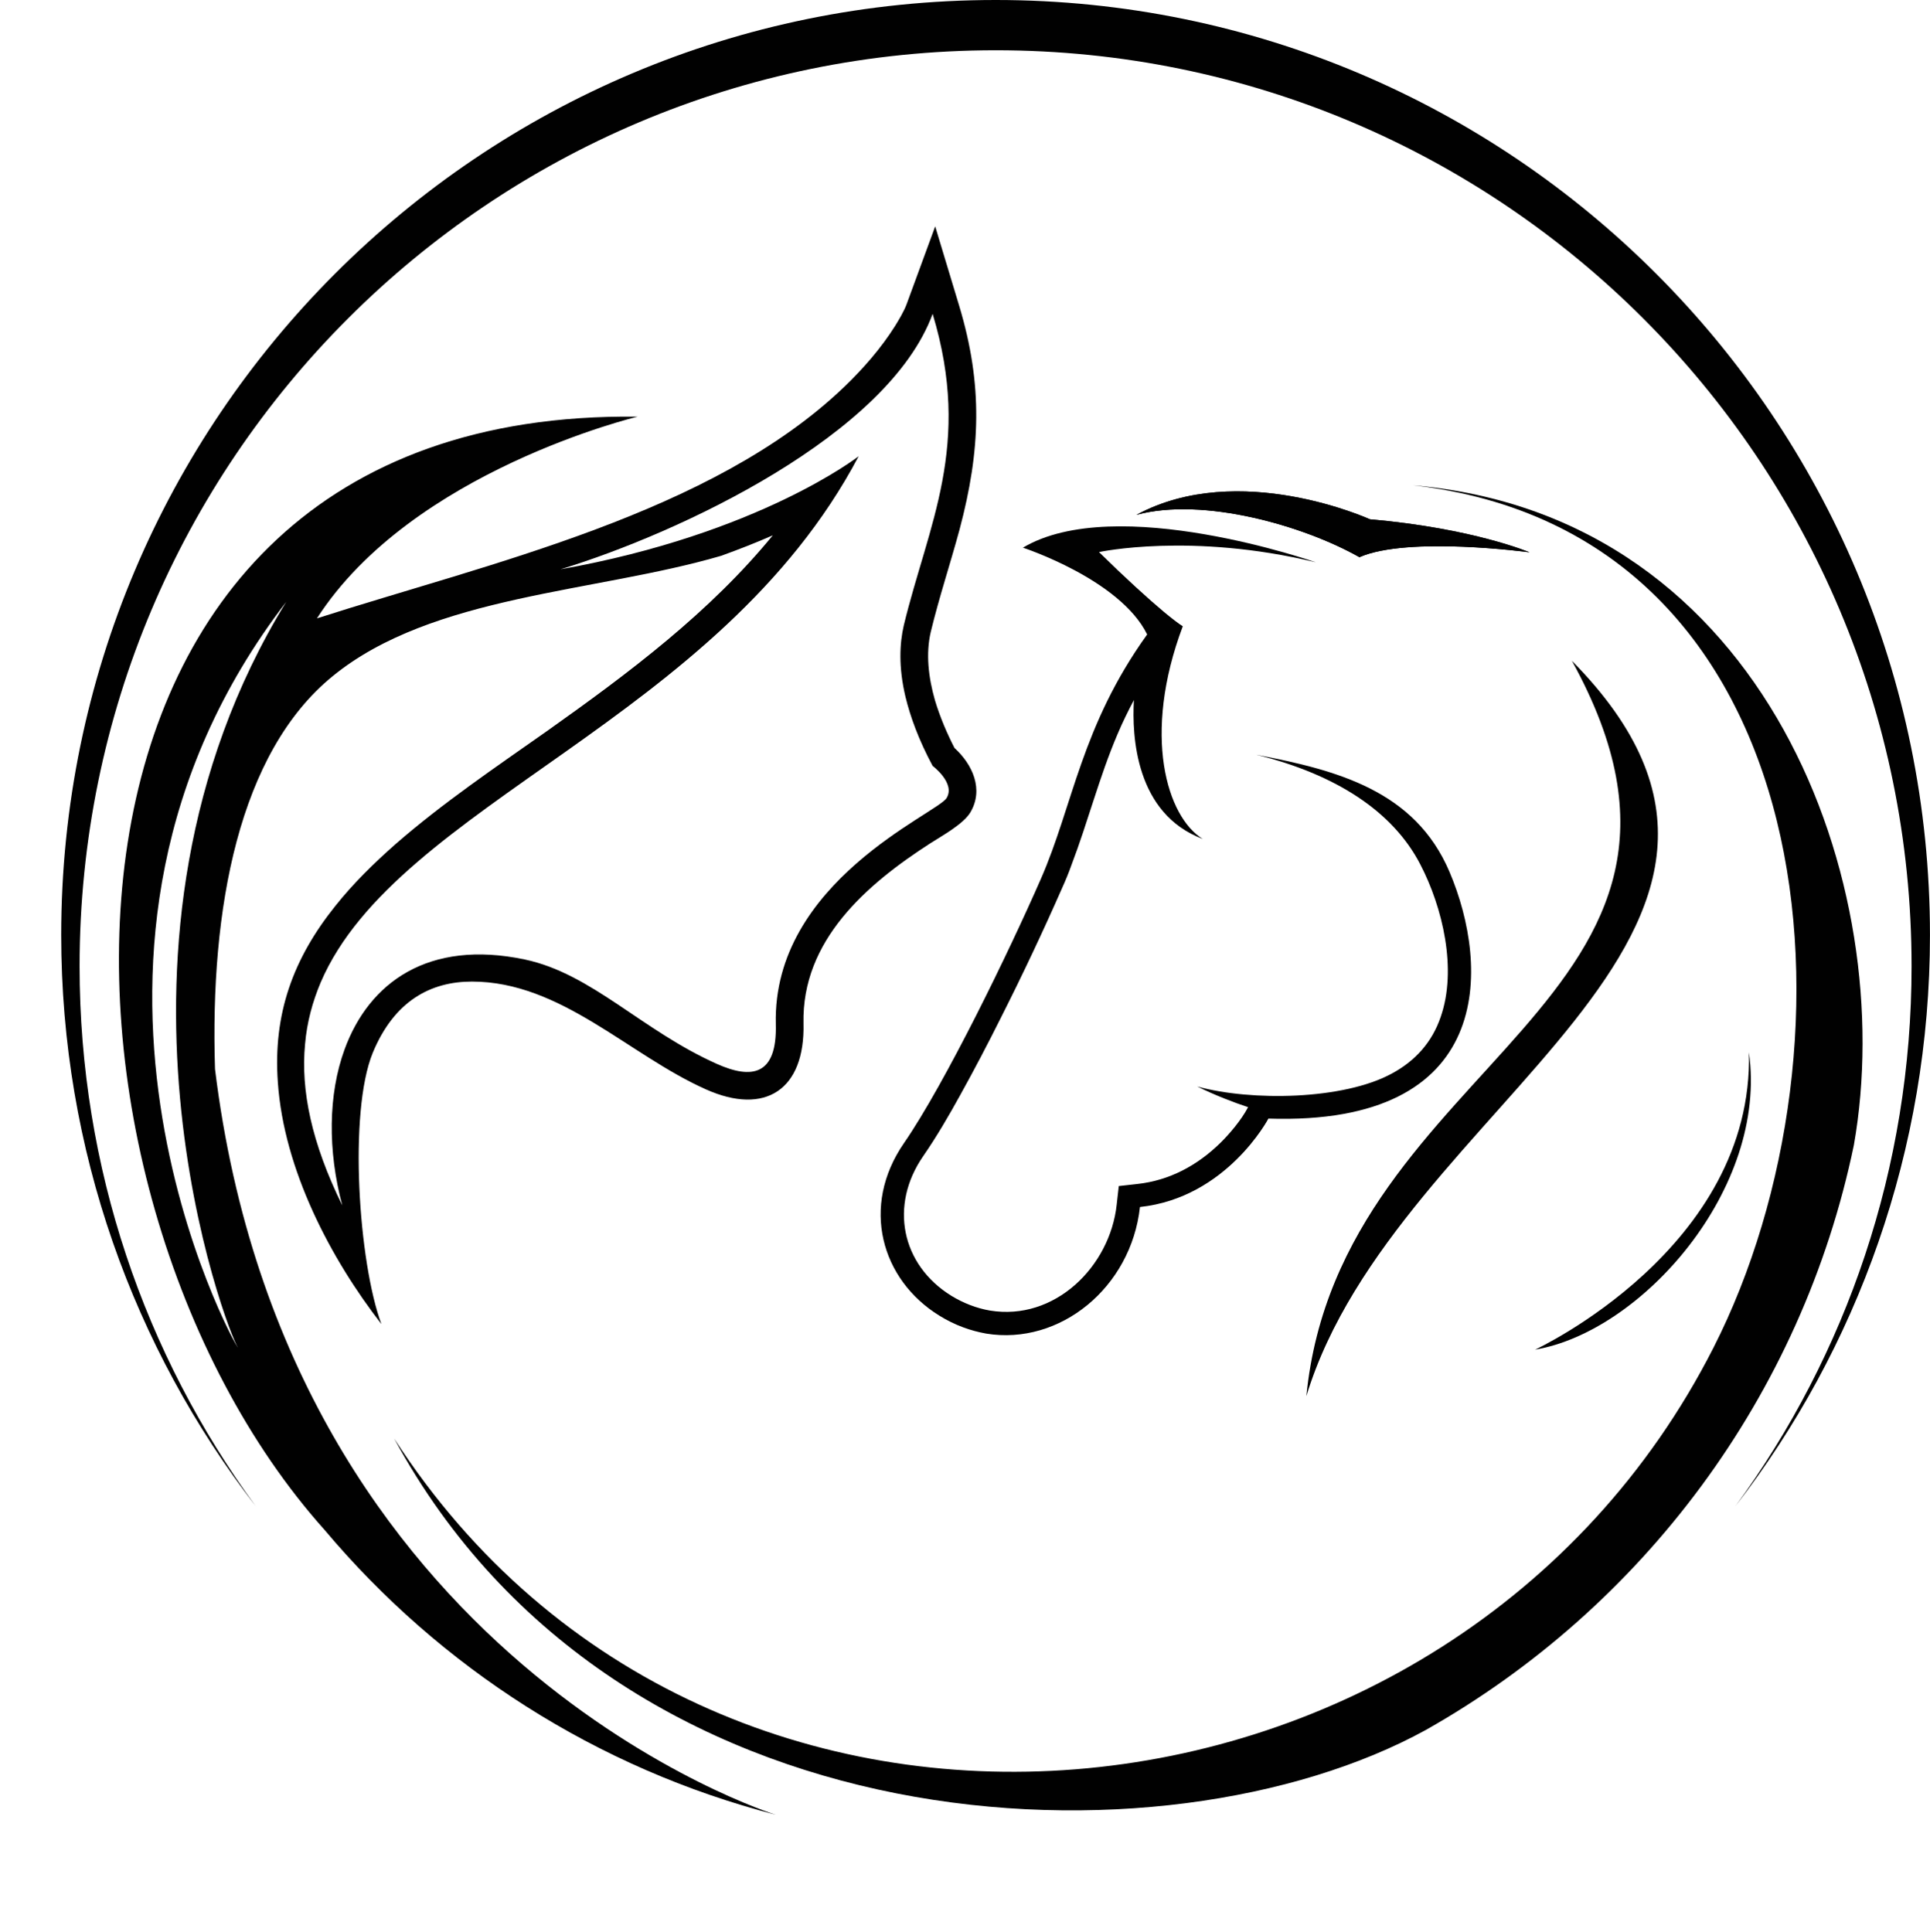
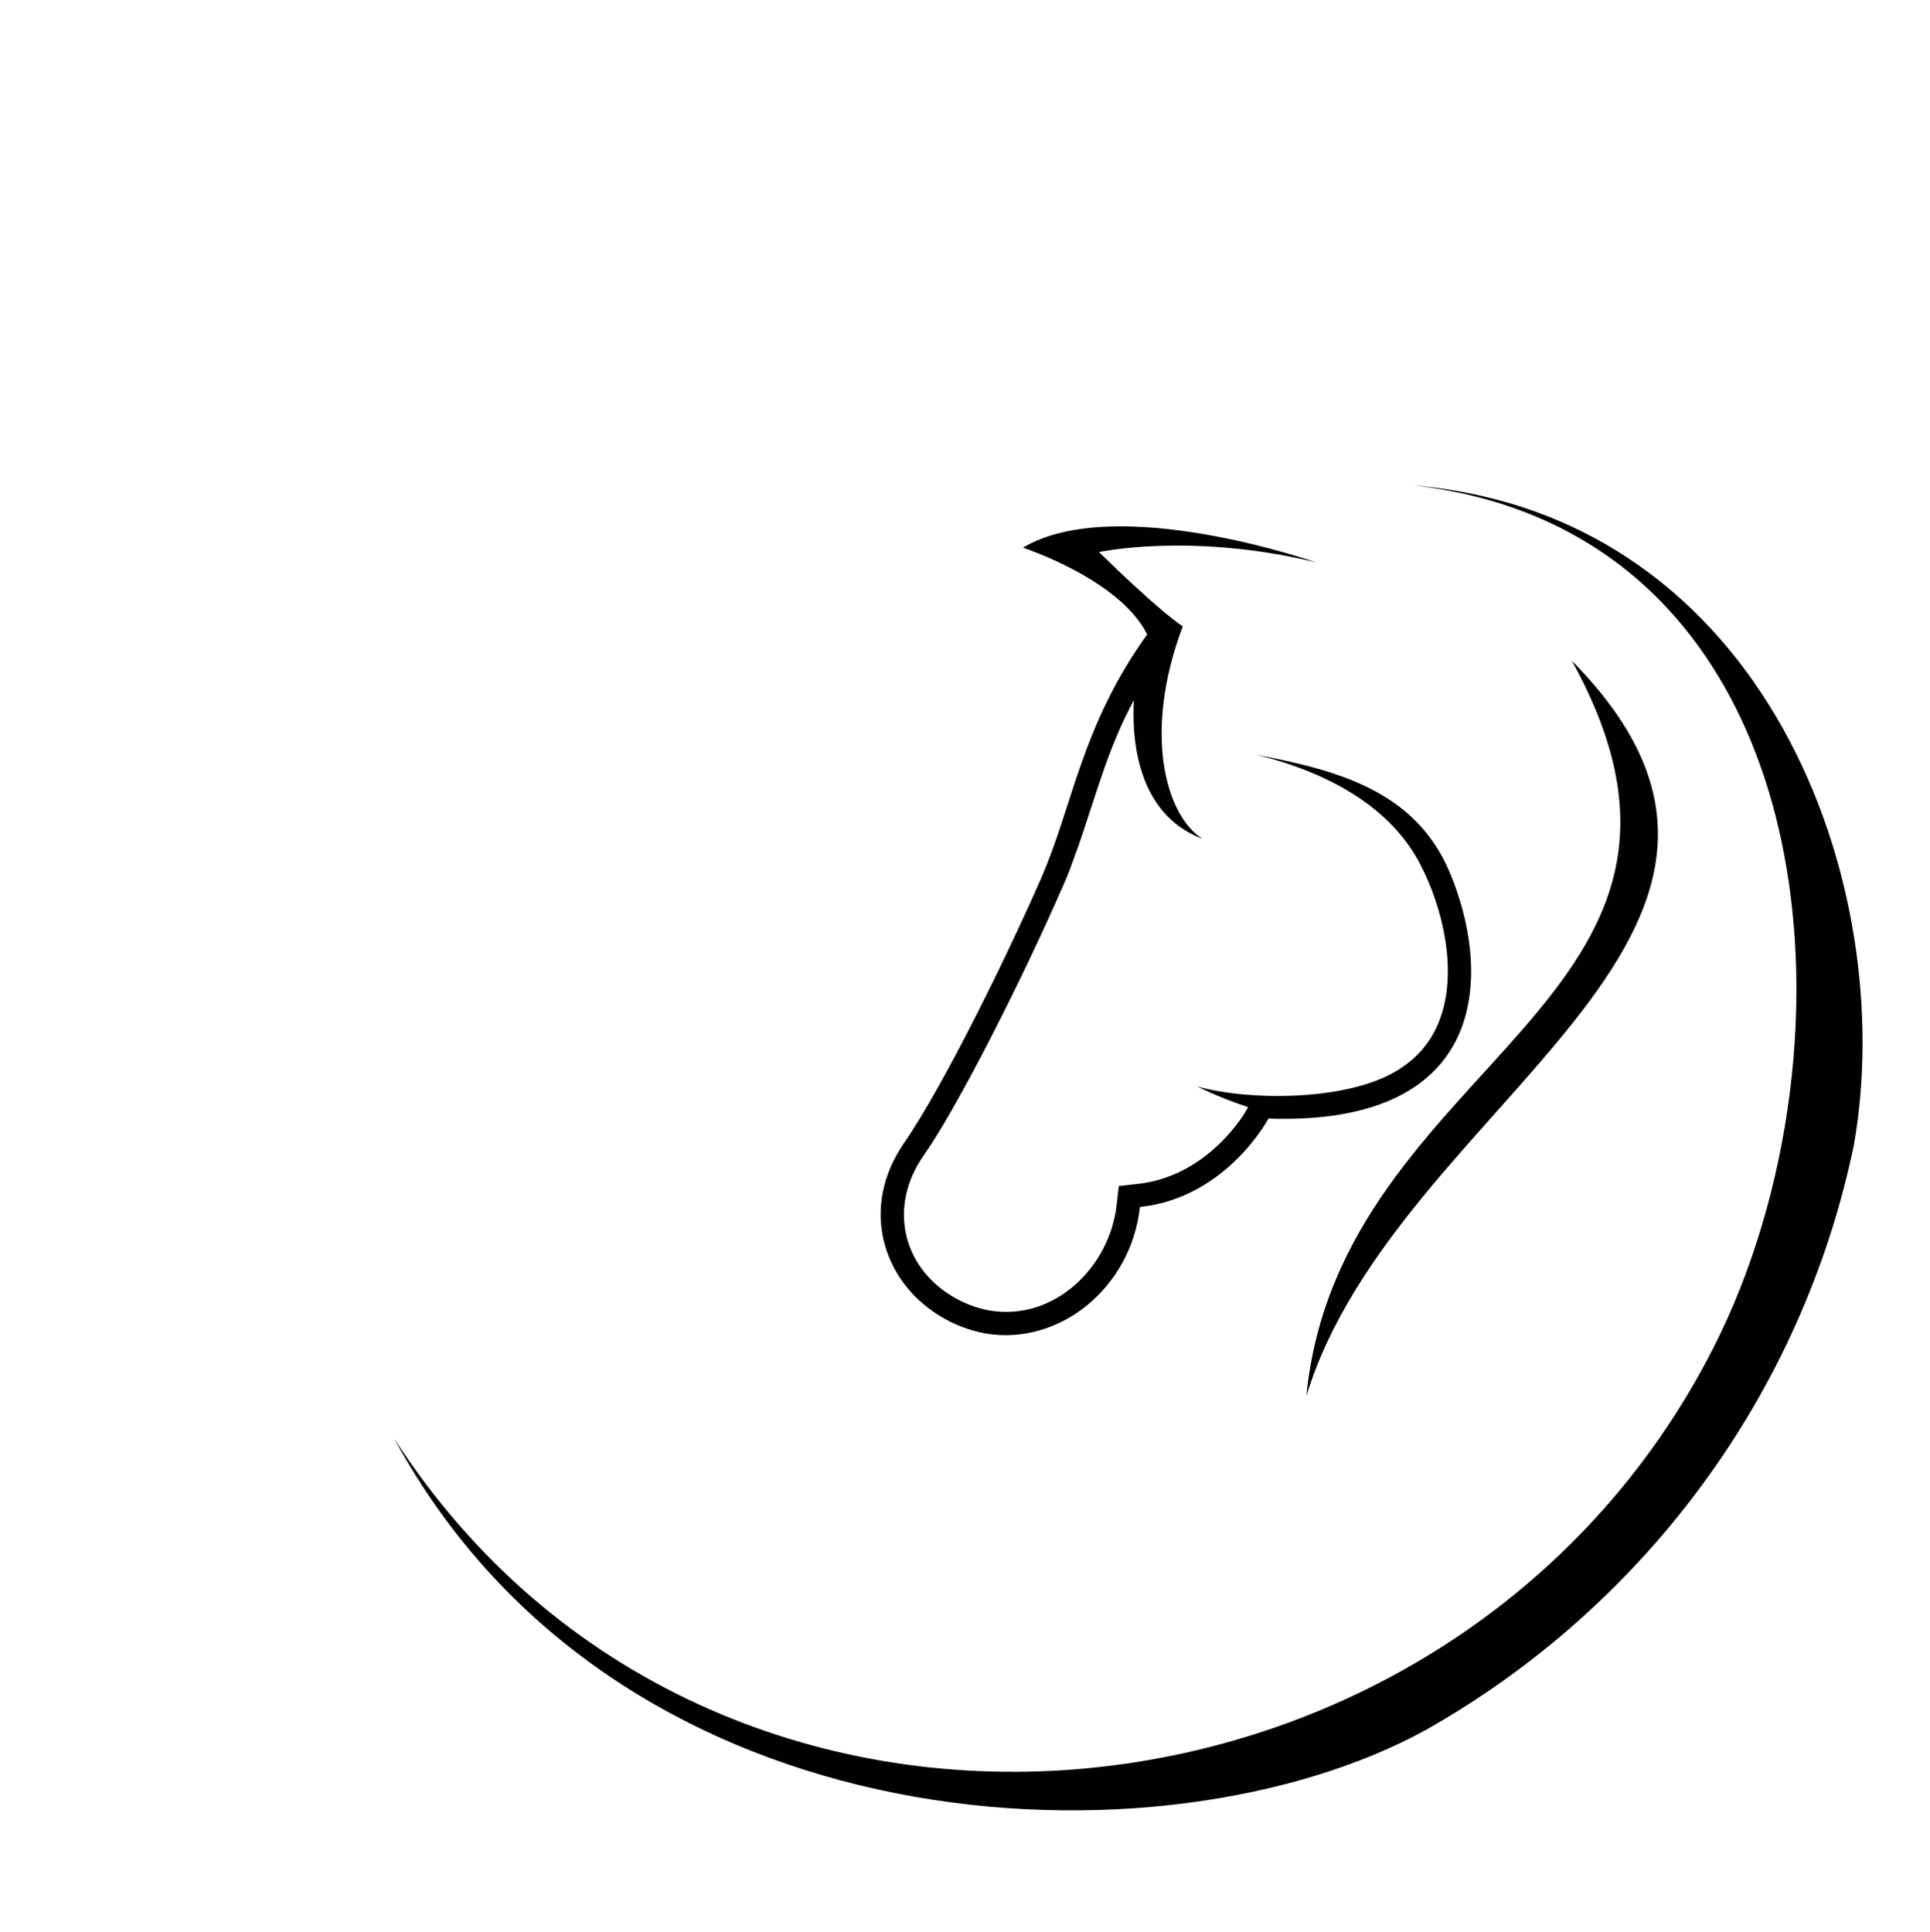
<svg xmlns="http://www.w3.org/2000/svg" height="353.6" preserveAspectRatio="xMidYMid meet" version="1.0" viewBox="-11.2 0.0 353.2 353.6" width="353.2" zoomAndPan="magnify">
  <g clip-rule="evenodd" fill="#010101" fill-rule="evenodd" id="change1_1">
    <path d="M302.348,246.733 c-47.481,93.259-183.197,106.844-241.41,16.565c41.136,75.885,141.081,79.547,188.776,53.358 c39.646-22.399,68.816-61.108,78.355-107.057c8.346-47.311-15.756-115.233-80.697-120.769 C323.427,97.475,330.581,191.288,302.348,246.733L302.348,246.733z" />
-     <path d="M58.596,242.347c-4.173-11.2-6.047-38.752-1.576-49.653 c3.96-9.581,10.689-13.031,18.141-13.031c16.31,0,28.659,13.414,42.797,19.716c10.902,4.897,18.183,0.043,17.885-12.051 c-0.341-15.203,11.54-25.465,23.251-33.003c2.129-1.363,6.004-3.492,7.282-5.621c2.512-4.216,0.383-8.815-2.896-11.796 c-1.363-2.64-2.64-5.621-3.577-8.73c-1.192-4.173-1.703-8.517-0.767-12.52c1.533-6.345,3.577-12.477,5.28-18.78 c3.833-14.436,4.301-26.402-0.085-40.923l-4.386-14.521L154.708,55.7c-0.468,1.278-1.448,2.896-2.129,4.003 c-2.555,4.045-5.791,7.75-9.198,11.029c-24.23,23.294-65.196,32.364-96.581,42.456c17.374-27.041,58.681-36.921,58.681-36.921 C-11.157,74.82-7.623,217.648,48.205,280.034c21.122,25.125,49.781,43.649,82.528,52.123c0,0-89.256-27.765-102.585-136.482 c-0.937-29.341,4.344-57.915,21.548-71.925c18.183-14.862,48.12-15.288,71.073-22.016c3.194-1.15,6.345-2.385,9.454-3.747 c-11.54,14.095-26.232,25.125-41.307,35.813c-9.369,6.601-19.078,13.159-27.722,20.696c-3.96,3.492-7.75,7.197-11.029,11.327 c-7.75,9.667-11.413,19.802-10.518,32.279C40.753,214.113,49.312,230.38,58.596,242.347L58.596,242.347z M47.481,179.833 c14.053-32.79,72.904-47.907,98.455-96.325c0,0-18.183,14.223-54.55,20.696c21.888-6.686,59.959-24.571,68.092-46.757 c7.282,24.103-0.809,38.539-5.28,57.02c-0.766,3.322-0.979,7.623,0.298,13.031c0.894,3.705,2.427,7.921,4.982,12.69 c0,0,4.216,3.151,2.555,5.877c-1.703,2.853-31.896,15.288-31.257,41.392c0.256,9.496-4.471,10.092-10.774,7.282 c-13.755-6.132-22.868-16.523-35.175-19.12c-17.63-3.705-28.489,4.216-32.96,16.438c-3.023,8.261-3.109,18.567-0.426,28.574 c-5.621-11.413-7.623-21.079-6.813-29.511C44.969,187.115,45.991,183.368,47.481,179.833L47.481,179.833z M41.179,110.165 C2.853,172.594,30.618,244.433,32.364,246.69C31.725,246.307-7.878,174.084,41.179,110.165L41.179,110.165z" />
-     <path d="M239.493,95.048 c18.95,1.661,29.213,6.047,29.213,6.047s-22.186-3.023-31.129,0.894c-10.135-5.749-28.574-11.072-40.796-7.75 C215.519,84.104,239.493,95.048,239.493,95.048L239.493,95.048z" />
    <path d="M201.849,112.039 c-2.896-2.427-7.026-6.175-11.924-10.987c0,0,16.821-3.662,39.688,1.874c0,0-36.58-12.818-53.613-2.683 c0,0,17.758,5.791,22.74,15.884c-12.094,16.821-13.542,31.257-19.461,44.756c-5.791,13.244-17.502,37.389-25.039,48.333 c-8.006,11.583-4.173,25.039,6.473,31.597c2.811,1.746,5.706,2.768,8.559,3.279c13.499,2.214,26.53-8.432,28.148-23.166 c15.884-1.703,23.506-16.182,23.506-16.182c41.434,1.363,40.583-27.68,33.13-45.182c-6.345-14.904-20.653-18.609-35.345-21.42 c14.521,3.577,24.954,10.348,29.979,20.015c4.131,7.921,6.813,19.291,3.747,28.02c-1.576,4.599-4.642,8.006-8.9,10.305 c-8.858,4.855-25.763,5.11-35.643,2.385c3.492,1.703,6.643,2.896,9.326,3.79l-0.085,0.128c-1.15,2.172-3.279,4.727-5.025,6.43 c-4.173,4.088-9.283,6.856-15.16,7.495l-3.407,0.383l-0.383,3.407c-1.235,11.37-11.37,21.335-23.208,19.376 c-2.47-0.426-4.855-1.363-7.026-2.683c-9.241-5.706-11.37-16.608-5.195-25.551c2.47-3.577,4.727-7.452,6.813-11.242 c2.555-4.599,4.982-9.241,7.324-13.925c3.96-7.835,7.75-15.841,11.285-23.89c0.639-1.405,1.235-2.853,1.746-4.301 c3.023-7.921,5.068-16.054,8.389-23.847c0.937-2.214,1.959-4.301,3.023-6.302c-0.383,6.601,0.298,20.824,12.605,25.423 c-6.558-4.003-11.157-18.993-3.662-38.922C204.447,114.126,203.297,113.231,201.849,112.039L201.849,112.039z" />
-     <path d="M196.782,94.239 c12.222-3.322,30.661,2.001,40.796,7.75c8.943-3.918,31.129-0.894,31.129-0.894s-10.263-4.386-29.213-6.047 C239.493,95.048,215.519,84.104,196.782,94.239L196.782,94.239z" />
    <path d="M276.457,120.939 c34.536,62.556-42.499,72.649-48.589,134.609C244.22,201.721,326.025,171.188,276.457,120.939L276.457,120.939z" />
-     <path d="M308.863,192.608 c3.534,24.997-19.631,51.144-39.135,54.423C269.728,247.031,309.757,228.507,308.863,192.608L308.863,192.608z" />
-     <path d="M171.018,9.198 c92.578,0,167.611,75.076,167.611,167.654c0,36.963-11.966,71.116-32.236,98.838c22.314-28.915,35.6-65.154,35.6-104.544 C341.994,76.609,265.427,0,171.018,0C76.566,0,0,76.609,0,171.146c0,39.348,13.286,75.63,35.6,104.544 c-20.27-27.722-32.236-61.875-32.236-98.838C3.364,84.274,78.44,9.198,171.018,9.198L171.018,9.198z" />
  </g>
</svg>